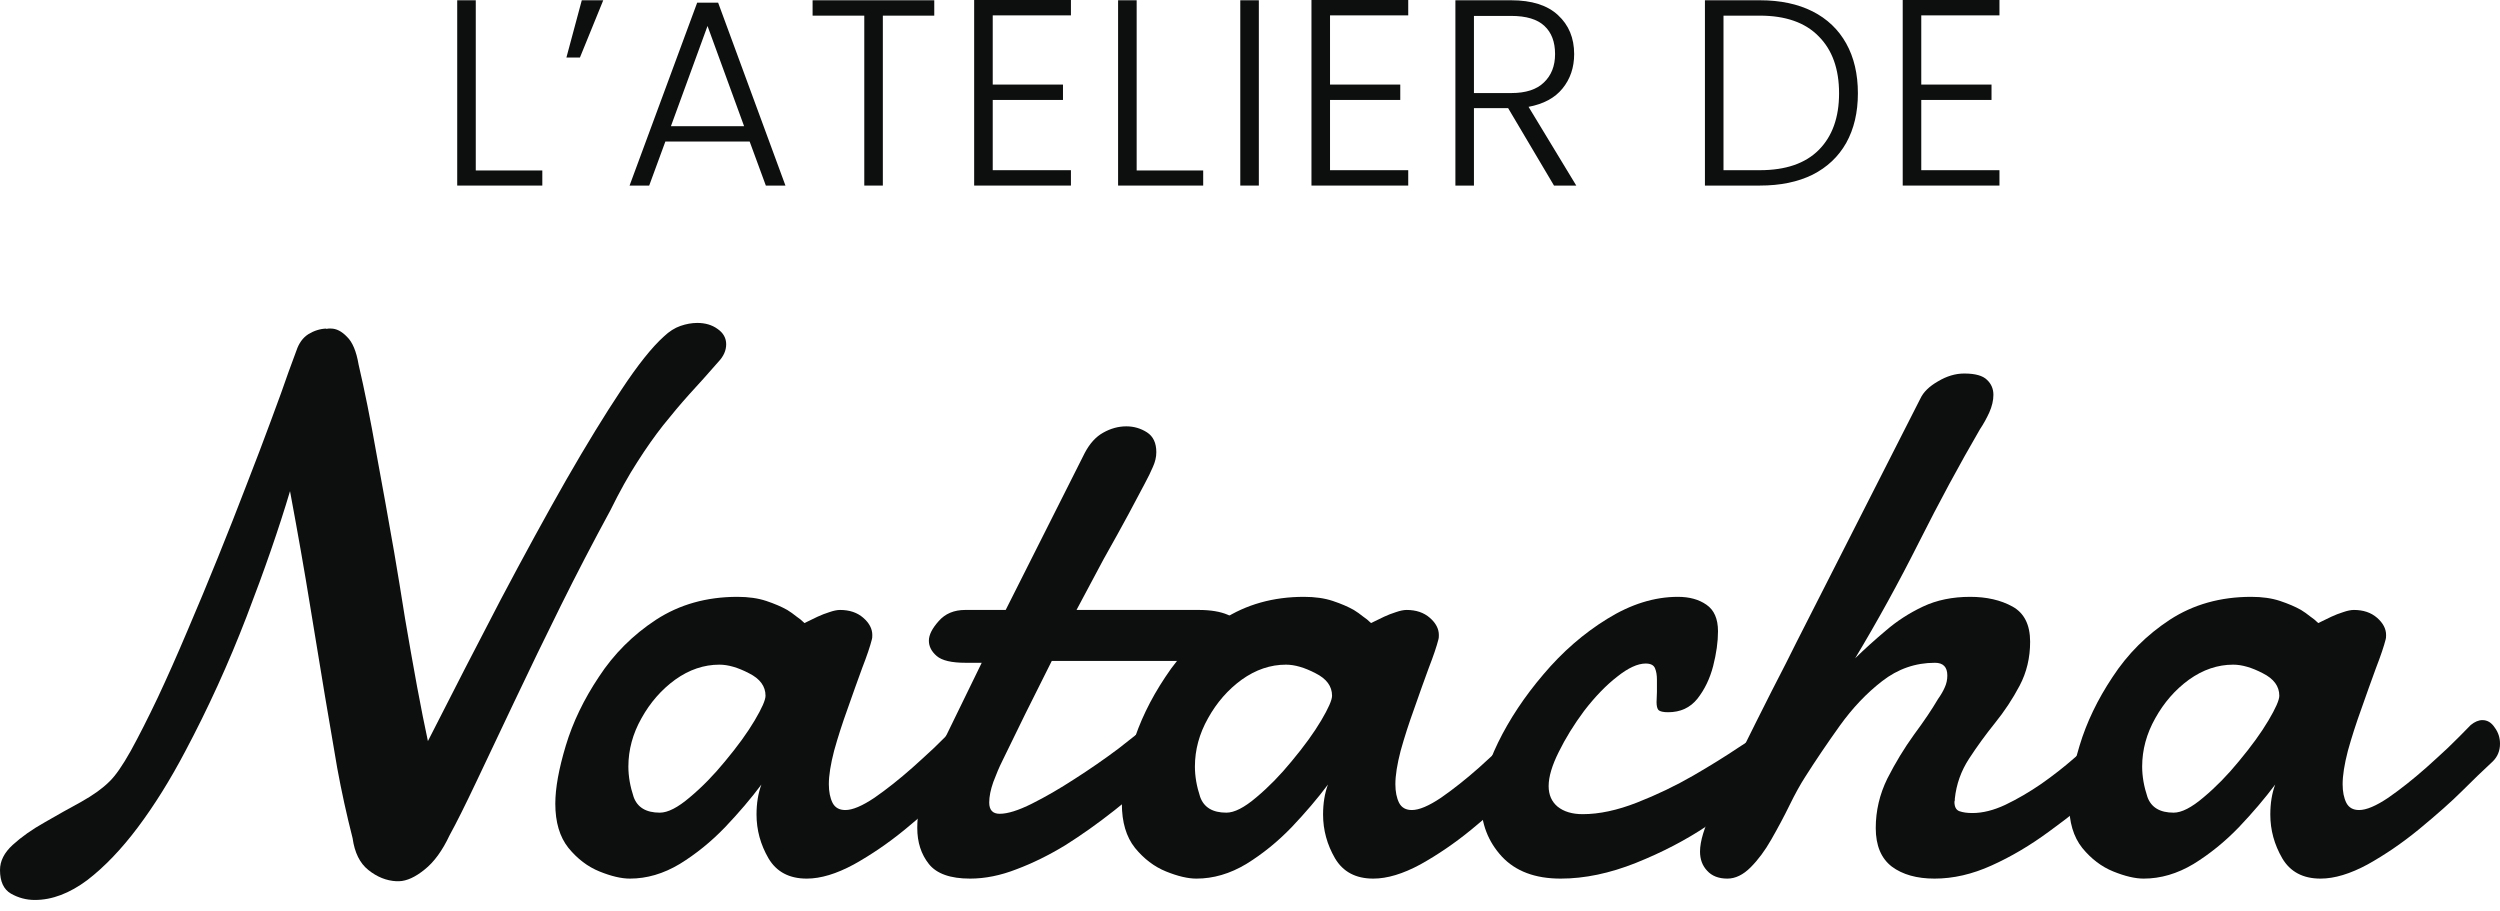
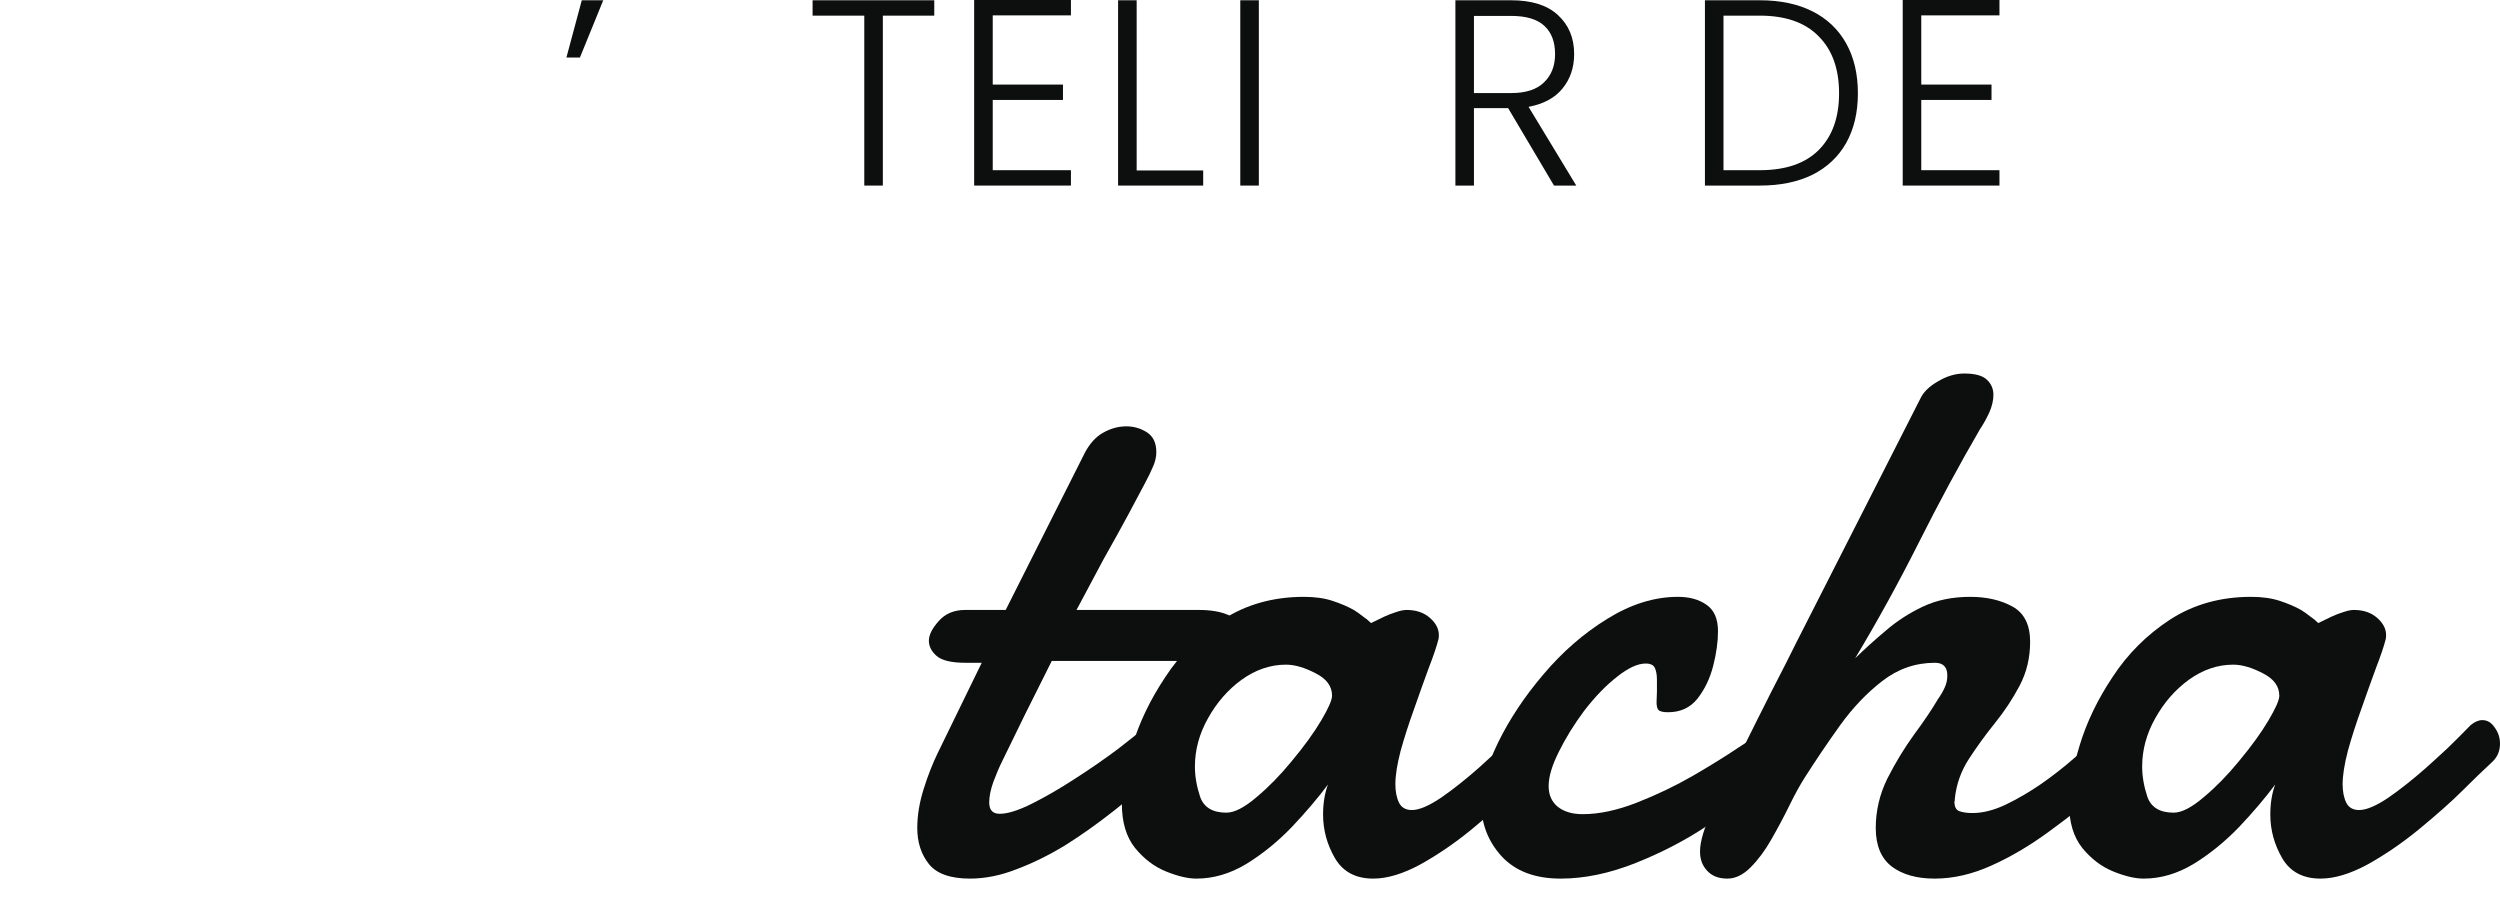
<svg xmlns="http://www.w3.org/2000/svg" width="140" height="51" viewBox="0 0 140 51" fill="none">
-   <path d="M1.951 50.398C1.476 50.398 1.028 50.279 0.609 50.041C0.203 49.803 0 49.363 0 48.719C0 48.216 0.238 47.747 0.713 47.313C1.203 46.866 1.798 46.446 2.497 46.054C3.196 45.649 3.882 45.264 4.553 44.9C5.225 44.523 5.749 44.145 6.127 43.767C6.463 43.446 6.862 42.872 7.323 42.047C7.785 41.207 8.288 40.214 8.834 39.067C9.366 37.934 9.918 36.689 10.492 35.332C11.079 33.961 11.653 32.583 12.212 31.198C12.772 29.814 13.303 28.464 13.807 27.149C14.325 25.82 14.779 24.624 15.171 23.561C15.604 22.399 15.933 21.49 16.157 20.833C16.395 20.175 16.542 19.776 16.598 19.637C16.738 19.217 16.961 18.909 17.269 18.713C17.591 18.517 17.927 18.413 18.276 18.399C18.276 18.399 18.283 18.399 18.297 18.399H18.276C18.276 18.399 18.269 18.406 18.255 18.42L18.402 18.399H18.528C18.836 18.399 19.137 18.552 19.43 18.86C19.738 19.154 19.955 19.672 20.081 20.413C20.417 21.854 20.745 23.491 21.067 25.323C21.403 27.142 21.739 29.009 22.074 30.926C22.27 32.073 22.473 33.311 22.683 34.64C22.907 35.955 23.131 37.221 23.354 38.438C23.578 39.641 23.781 40.662 23.963 41.501C25.376 38.717 26.733 36.081 28.034 33.59C29.349 31.101 30.573 28.862 31.706 26.876C32.839 24.903 33.867 23.225 34.79 21.84C35.713 20.441 36.511 19.441 37.182 18.839C37.476 18.559 37.784 18.364 38.105 18.252C38.427 18.14 38.742 18.084 39.05 18.084C39.497 18.084 39.875 18.196 40.183 18.42C40.505 18.643 40.666 18.93 40.666 19.28C40.666 19.63 40.519 19.958 40.225 20.266C39.651 20.924 39.113 21.525 38.609 22.071C38.12 22.616 37.63 23.197 37.14 23.812C36.665 24.414 36.182 25.099 35.692 25.869C35.203 26.624 34.699 27.526 34.182 28.576C33.202 30.38 32.279 32.157 31.412 33.905C30.545 35.654 29.67 37.458 28.789 39.319C28.006 40.97 27.299 42.459 26.67 43.788C26.04 45.117 25.544 46.11 25.18 46.768C24.774 47.635 24.306 48.279 23.774 48.698C23.256 49.118 22.781 49.335 22.347 49.349H22.2C21.641 49.321 21.116 49.111 20.627 48.719C20.151 48.342 19.857 47.747 19.745 46.936C19.41 45.621 19.123 44.313 18.885 43.012C18.661 41.697 18.43 40.34 18.192 38.941C17.927 37.36 17.647 35.661 17.353 33.842C17.059 32.024 16.689 29.911 16.241 27.505C15.626 29.576 14.814 31.919 13.807 34.535C12.8 37.151 11.653 39.669 10.366 42.089C9.526 43.683 8.645 45.096 7.722 46.327C6.799 47.558 5.854 48.544 4.889 49.286C3.896 50.027 2.917 50.398 1.951 50.398Z" fill="#0D0F0E" />
-   <path d="M35.273 49.202C34.797 49.202 34.231 49.069 33.573 48.803C32.916 48.538 32.335 48.097 31.831 47.481C31.342 46.866 31.097 46.041 31.097 45.005C31.097 44.138 31.293 43.054 31.685 41.753C32.076 40.452 32.692 39.172 33.531 37.913C34.37 36.626 35.441 35.556 36.742 34.703C38.057 33.849 39.574 33.423 41.295 33.423C41.91 33.423 42.449 33.499 42.911 33.653C43.372 33.807 43.764 33.975 44.086 34.157C44.268 34.269 44.435 34.388 44.589 34.514C44.757 34.626 44.911 34.752 45.051 34.891L45.785 34.535C45.995 34.437 46.212 34.353 46.436 34.283C46.674 34.199 46.877 34.157 47.044 34.157C47.576 34.157 48.01 34.304 48.345 34.598C48.681 34.891 48.849 35.213 48.849 35.563C48.849 35.675 48.842 35.752 48.828 35.794C48.73 36.185 48.548 36.724 48.282 37.409C48.031 38.095 47.758 38.857 47.464 39.697C47.17 40.508 46.919 41.291 46.709 42.047C46.513 42.802 46.415 43.425 46.415 43.914C46.415 44.334 46.485 44.684 46.625 44.963C46.765 45.229 47.002 45.362 47.338 45.362C47.744 45.362 48.289 45.131 48.975 44.67C49.66 44.194 50.367 43.634 51.094 42.991C51.486 42.641 51.892 42.27 52.311 41.879C52.731 41.473 53.157 41.047 53.591 40.599C53.815 40.417 54.032 40.326 54.242 40.326C54.521 40.326 54.752 40.466 54.934 40.746C55.13 41.011 55.228 41.312 55.228 41.648C55.228 42.04 55.095 42.368 54.829 42.634C54.27 43.152 53.696 43.704 53.108 44.292C52.521 44.879 51.71 45.6 50.675 46.453C49.751 47.209 48.8 47.859 47.821 48.405C46.842 48.936 45.96 49.202 45.177 49.202C44.198 49.202 43.484 48.824 43.037 48.069C42.589 47.3 42.365 46.481 42.365 45.614C42.365 44.984 42.456 44.425 42.638 43.935C42.064 44.705 41.386 45.502 40.602 46.327C39.819 47.139 38.973 47.824 38.063 48.384C37.154 48.929 36.224 49.202 35.273 49.202ZM36.951 45.509C37.399 45.509 37.959 45.222 38.63 44.649C39.316 44.075 39.973 43.404 40.602 42.634C41.302 41.795 41.855 41.032 42.26 40.347C42.666 39.662 42.869 39.2 42.869 38.962C42.869 38.431 42.561 38.011 41.945 37.703C41.33 37.381 40.777 37.221 40.288 37.221C39.42 37.221 38.595 37.5 37.812 38.06C37.042 38.619 36.413 39.34 35.923 40.221C35.434 41.089 35.189 41.991 35.189 42.928C35.189 43.474 35.287 44.04 35.483 44.628C35.692 45.215 36.182 45.509 36.951 45.509Z" fill="#0D0F0E" />
  <path d="M54.325 49.202C53.22 49.202 52.451 48.929 52.017 48.384C51.584 47.838 51.367 47.167 51.367 46.369C51.367 45.67 51.486 44.942 51.724 44.187C51.961 43.432 52.227 42.753 52.521 42.152L54.976 37.116H54.074C53.29 37.116 52.752 36.99 52.458 36.738C52.164 36.486 52.017 36.199 52.017 35.878C52.017 35.556 52.199 35.192 52.563 34.786C52.927 34.367 53.423 34.157 54.053 34.157H56.319L60.746 25.365C61.026 24.834 61.369 24.456 61.775 24.232C62.194 23.994 62.628 23.875 63.075 23.875C63.495 23.875 63.88 23.987 64.23 24.211C64.579 24.435 64.754 24.805 64.754 25.323C64.754 25.589 64.691 25.862 64.565 26.141C64.453 26.407 64.3 26.722 64.104 27.086C63.88 27.505 63.579 28.072 63.201 28.785C62.824 29.485 62.355 30.331 61.796 31.324L60.285 34.157H67.125C67.797 34.157 68.342 34.248 68.762 34.43C69.196 34.598 69.412 34.982 69.412 35.584C69.412 35.892 69.301 36.192 69.077 36.486C68.853 36.78 68.37 36.955 67.629 37.011H58.9L57.431 39.948L56.13 42.613C55.962 42.949 55.794 43.341 55.627 43.788C55.473 44.222 55.396 44.607 55.396 44.942C55.396 45.362 55.592 45.572 55.983 45.572C56.431 45.572 57.032 45.383 57.788 45.005C58.543 44.628 59.34 44.166 60.18 43.62C61.033 43.075 61.852 42.508 62.635 41.921C63.418 41.319 64.139 40.739 64.796 40.179C65.034 40.025 65.244 39.948 65.426 39.948C65.733 39.948 65.964 40.116 66.118 40.452C66.272 40.788 66.286 41.193 66.16 41.669C66.048 42.145 65.719 42.599 65.174 43.033C64.265 43.858 63.341 44.642 62.404 45.383C61.481 46.11 60.565 46.761 59.655 47.334C58.732 47.894 57.823 48.342 56.928 48.677C56.032 49.027 55.165 49.202 54.325 49.202Z" fill="#0D0F0E" />
  <path d="M66.999 49.202C66.524 49.202 65.957 49.069 65.3 48.803C64.642 48.538 64.062 48.097 63.558 47.481C63.069 46.866 62.824 46.041 62.824 45.005C62.824 44.138 63.02 43.054 63.411 41.753C63.803 40.452 64.418 39.172 65.258 37.913C66.097 36.626 67.167 35.556 68.468 34.703C69.783 33.849 71.301 33.423 73.022 33.423C73.637 33.423 74.176 33.499 74.637 33.653C75.099 33.807 75.491 33.975 75.812 34.157C75.994 34.269 76.162 34.388 76.316 34.514C76.484 34.626 76.638 34.752 76.778 34.891L77.512 34.535C77.722 34.437 77.939 34.353 78.162 34.283C78.4 34.199 78.603 34.157 78.771 34.157C79.303 34.157 79.736 34.304 80.072 34.598C80.408 34.891 80.576 35.213 80.576 35.563C80.576 35.675 80.569 35.752 80.555 35.794C80.457 36.185 80.275 36.724 80.009 37.409C79.757 38.095 79.484 38.857 79.191 39.697C78.897 40.508 78.645 41.291 78.435 42.047C78.239 42.802 78.141 43.425 78.141 43.914C78.141 44.334 78.211 44.684 78.351 44.963C78.491 45.229 78.729 45.362 79.065 45.362C79.47 45.362 80.016 45.131 80.701 44.67C81.387 44.194 82.093 43.634 82.821 42.991C83.212 42.641 83.618 42.27 84.038 41.879C84.457 41.473 84.884 41.047 85.318 40.599C85.542 40.417 85.758 40.326 85.968 40.326C86.248 40.326 86.479 40.466 86.661 40.746C86.856 41.011 86.954 41.312 86.954 41.648C86.954 42.04 86.822 42.368 86.556 42.634C85.996 43.152 85.423 43.704 84.835 44.292C84.248 44.879 83.436 45.6 82.401 46.453C81.478 47.209 80.527 47.859 79.547 48.405C78.568 48.936 77.687 49.202 76.903 49.202C75.924 49.202 75.211 48.824 74.763 48.069C74.316 47.3 74.092 46.481 74.092 45.614C74.092 44.984 74.183 44.425 74.365 43.935C73.791 44.705 73.112 45.502 72.329 46.327C71.546 47.139 70.699 47.824 69.79 48.384C68.881 48.929 67.951 49.202 66.999 49.202ZM68.678 45.509C69.126 45.509 69.685 45.222 70.357 44.649C71.042 44.075 71.7 43.404 72.329 42.634C73.029 41.795 73.581 41.032 73.987 40.347C74.392 39.662 74.595 39.2 74.595 38.962C74.595 38.431 74.288 38.011 73.672 37.703C73.057 37.381 72.504 37.221 72.014 37.221C71.147 37.221 70.322 37.5 69.538 38.06C68.769 38.619 68.139 39.34 67.65 40.221C67.16 41.089 66.915 41.991 66.915 42.928C66.915 43.474 67.013 44.04 67.209 44.628C67.419 45.215 67.909 45.509 68.678 45.509Z" fill="#0D0F0E" />
  <path d="M87.395 49.202C85.968 49.202 84.87 48.789 84.101 47.964C83.331 47.125 82.947 46.124 82.947 44.963C82.947 44.012 83.261 42.886 83.891 41.585C84.534 40.27 85.381 38.997 86.43 37.766C87.493 36.507 88.682 35.472 89.997 34.661C91.326 33.835 92.648 33.423 93.963 33.423C94.606 33.423 95.138 33.569 95.558 33.863C95.991 34.157 96.208 34.654 96.208 35.353C96.208 35.941 96.117 36.591 95.935 37.304C95.753 38.004 95.46 38.612 95.054 39.13C94.648 39.634 94.103 39.885 93.417 39.885C93.138 39.885 92.956 39.843 92.872 39.76C92.802 39.676 92.767 39.529 92.767 39.319L92.788 38.752V38.06C92.788 37.808 92.753 37.598 92.683 37.43C92.613 37.248 92.438 37.158 92.158 37.158C91.711 37.158 91.179 37.402 90.564 37.892C89.948 38.368 89.332 39.004 88.717 39.801C88.144 40.571 87.668 41.34 87.29 42.11C86.912 42.865 86.724 43.502 86.724 44.019C86.724 44.509 86.891 44.893 87.227 45.173C87.577 45.453 88.046 45.593 88.633 45.593C89.556 45.593 90.57 45.376 91.676 44.942C92.781 44.509 93.83 44.005 94.823 43.432C95.788 42.872 96.635 42.347 97.362 41.858C98.103 41.368 98.544 41.089 98.684 41.019C98.936 40.907 99.146 40.851 99.314 40.851C99.663 40.851 99.901 40.977 100.027 41.228C100.153 41.48 100.216 41.697 100.216 41.879C100.216 42.005 100.202 42.159 100.174 42.34C100.146 42.508 100.041 42.704 99.859 42.928C99.663 43.166 99.153 43.613 98.327 44.271C97.502 44.928 96.593 45.586 95.6 46.243C94.41 47.041 93.082 47.733 91.613 48.321C90.144 48.908 88.738 49.202 87.395 49.202Z" fill="#0D0F0E" />
  <path d="M96.733 49.202C96.243 49.202 95.865 49.055 95.6 48.761C95.334 48.481 95.201 48.125 95.201 47.691C95.201 47.104 95.439 46.327 95.914 45.362C96.376 44.397 96.9 43.327 97.488 42.152C98.076 40.963 98.649 39.816 99.209 38.71C99.782 37.605 100.251 36.682 100.615 35.941L107.539 22.323C107.707 21.959 108.036 21.637 108.525 21.357C109.015 21.064 109.504 20.917 109.994 20.917C110.61 20.917 111.036 21.035 111.274 21.273C111.512 21.497 111.631 21.777 111.631 22.113C111.631 22.42 111.554 22.749 111.4 23.099C111.246 23.435 111.071 23.749 110.875 24.043C109.728 26.015 108.588 28.128 107.455 30.38C106.322 32.632 105.133 34.794 103.888 36.864C104.419 36.346 104.993 35.829 105.609 35.311C106.224 34.779 106.916 34.332 107.686 33.968C108.455 33.605 109.337 33.423 110.33 33.423C111.253 33.423 112.043 33.605 112.701 33.968C113.358 34.332 113.687 34.989 113.687 35.941C113.687 36.836 113.491 37.654 113.1 38.396C112.708 39.137 112.246 39.837 111.715 40.494C111.197 41.137 110.714 41.802 110.267 42.487C109.819 43.173 109.553 43.921 109.469 44.733V44.816L109.448 44.9C109.448 45.18 109.539 45.355 109.721 45.425C109.917 45.495 110.162 45.53 110.456 45.53C111.029 45.53 111.645 45.376 112.302 45.068C112.974 44.746 113.645 44.355 114.317 43.893C114.974 43.432 115.583 42.956 116.142 42.466C116.716 41.977 117.177 41.564 117.527 41.228C117.765 41.005 118.031 40.893 118.324 40.893C118.576 40.893 118.786 40.99 118.954 41.186C119.136 41.368 119.227 41.62 119.227 41.942C119.227 42.236 119.122 42.571 118.912 42.949C118.716 43.327 118.373 43.704 117.884 44.082C116.876 44.949 115.834 45.775 114.757 46.558C113.694 47.342 112.617 47.978 111.526 48.468C110.449 48.957 109.385 49.202 108.336 49.202C107.343 49.202 106.546 48.978 105.944 48.531C105.343 48.069 105.042 47.349 105.042 46.369C105.042 45.404 105.259 44.481 105.692 43.599C106.14 42.718 106.637 41.9 107.182 41.144C107.742 40.389 108.189 39.725 108.525 39.151C108.693 38.913 108.819 38.696 108.903 38.501C109.001 38.291 109.05 38.067 109.05 37.829C109.05 37.353 108.819 37.116 108.357 37.116C107.266 37.116 106.28 37.458 105.399 38.144C104.531 38.815 103.741 39.648 103.028 40.641C102.328 41.62 101.685 42.571 101.097 43.495C100.817 43.928 100.524 44.46 100.216 45.089C99.908 45.719 99.565 46.362 99.188 47.02C98.838 47.635 98.453 48.153 98.034 48.572C97.614 48.992 97.18 49.202 96.733 49.202Z" fill="#0D0F0E" />
  <path d="M120.045 49.202C119.569 49.202 119.003 49.069 118.345 48.803C117.688 48.538 117.107 48.097 116.604 47.481C116.114 46.866 115.869 46.041 115.869 45.005C115.869 44.138 116.065 43.054 116.457 41.753C116.849 40.452 117.464 39.172 118.303 37.913C119.143 36.626 120.213 35.556 121.514 34.703C122.829 33.849 124.347 33.423 126.067 33.423C126.683 33.423 127.221 33.499 127.683 33.653C128.144 33.807 128.536 33.975 128.858 34.157C129.04 34.269 129.208 34.388 129.362 34.514C129.529 34.626 129.683 34.752 129.823 34.891L130.558 34.535C130.767 34.437 130.984 34.353 131.208 34.283C131.446 34.199 131.649 34.157 131.817 34.157C132.348 34.157 132.782 34.304 133.118 34.598C133.453 34.891 133.621 35.213 133.621 35.563C133.621 35.675 133.614 35.752 133.6 35.794C133.502 36.185 133.32 36.724 133.055 37.409C132.803 38.095 132.53 38.857 132.236 39.697C131.942 40.508 131.691 41.291 131.481 42.047C131.285 42.802 131.187 43.425 131.187 43.914C131.187 44.334 131.257 44.684 131.397 44.963C131.537 45.229 131.775 45.362 132.11 45.362C132.516 45.362 133.062 45.131 133.747 44.67C134.432 44.194 135.139 43.634 135.866 42.991C136.258 42.641 136.664 42.27 137.083 41.879C137.503 41.473 137.93 41.047 138.363 40.599C138.587 40.417 138.804 40.326 139.014 40.326C139.294 40.326 139.524 40.466 139.706 40.746C139.902 41.011 140 41.312 140 41.648C140 42.04 139.867 42.368 139.601 42.634C139.042 43.152 138.468 43.704 137.881 44.292C137.293 44.879 136.482 45.6 135.447 46.453C134.523 47.209 133.572 47.859 132.593 48.405C131.614 48.936 130.732 49.202 129.949 49.202C128.97 49.202 128.256 48.824 127.809 48.069C127.361 47.3 127.137 46.481 127.137 45.614C127.137 44.984 127.228 44.425 127.41 43.935C126.837 44.705 126.158 45.502 125.375 46.327C124.591 47.139 123.745 47.824 122.836 48.384C121.926 48.929 120.996 49.202 120.045 49.202ZM121.724 45.509C122.171 45.509 122.731 45.222 123.402 44.649C124.088 44.075 124.745 43.404 125.375 42.634C126.074 41.795 126.627 41.032 127.032 40.347C127.438 39.662 127.641 39.2 127.641 38.962C127.641 38.431 127.333 38.011 126.718 37.703C126.102 37.381 125.55 37.221 125.06 37.221C124.193 37.221 123.367 37.5 122.584 38.06C121.815 38.619 121.185 39.34 120.695 40.221C120.206 41.089 119.961 41.991 119.961 42.928C119.961 43.474 120.059 44.04 120.255 44.628C120.465 45.215 120.954 45.509 121.724 45.509Z" fill="#0D0F0E" />
-   <path d="M26.643 9.546H30.37V10.392H25.604V0.015H26.643V9.546Z" fill="#0D0F0E" />
  <path d="M32.58 0.015H33.782L32.476 3.221H31.719L32.58 0.015Z" fill="#0D0F0E" />
-   <path d="M41.981 7.927H37.26L36.355 10.392H35.256L39.042 0.148H40.215L43.985 10.392H42.887L41.981 7.927ZM41.669 7.066L39.621 1.455L37.572 7.066H41.669Z" fill="#0D0F0E" />
  <path d="M52.319 0.015V0.876H49.439V10.392H48.4V0.876H45.505V0.015H52.319Z" fill="#0D0F0E" />
  <path d="M55.593 0.861V4.736H59.527V5.597H55.593V9.531H59.972V10.392H54.553V0H59.972V0.861H55.593Z" fill="#0D0F0E" />
  <path d="M63.653 9.546H67.379V10.392H62.613V0.015H63.653V9.546Z" fill="#0D0F0E" />
  <path d="M70.495 0.015V10.392H69.456V0.015H70.495Z" fill="#0D0F0E" />
-   <path d="M74.481 0.861V4.736H78.415V5.597H74.481V9.531H78.861V10.392H73.442V0H78.861V0.861H74.481Z" fill="#0D0F0E" />
  <path d="M87.024 10.392L84.456 6.057H82.541V10.392H81.502V0.015H84.62C85.777 0.015 86.653 0.292 87.247 0.846C87.851 1.4 88.153 2.128 88.153 3.028C88.153 3.781 87.935 4.424 87.499 4.958C87.074 5.483 86.441 5.824 85.599 5.983L88.271 10.392H87.024ZM82.541 5.211H84.634C85.446 5.211 86.055 5.013 86.46 4.617C86.876 4.221 87.084 3.692 87.084 3.028C87.084 2.346 86.886 1.821 86.49 1.455C86.094 1.079 85.471 0.891 84.62 0.891H82.541V5.211Z" fill="#0D0F0E" />
  <path d="M98.549 0.015C99.697 0.015 100.682 0.223 101.504 0.638C102.325 1.054 102.953 1.653 103.389 2.435C103.824 3.217 104.042 4.147 104.042 5.226C104.042 6.294 103.824 7.22 103.389 8.002C102.953 8.774 102.325 9.367 101.504 9.783C100.682 10.189 99.697 10.392 98.549 10.392H95.476V0.015H98.549ZM98.549 9.531C99.994 9.531 101.093 9.155 101.845 8.403C102.607 7.64 102.988 6.581 102.988 5.226C102.988 3.86 102.607 2.796 101.845 2.034C101.093 1.262 99.994 0.876 98.549 0.876H96.516V9.531H98.549Z" fill="#0D0F0E" />
  <path d="M107.591 0.861V4.736H111.525V5.597H107.591V9.531H111.97V10.392H106.552V0H111.97V0.861H107.591Z" fill="#0D0F0E" />
</svg>